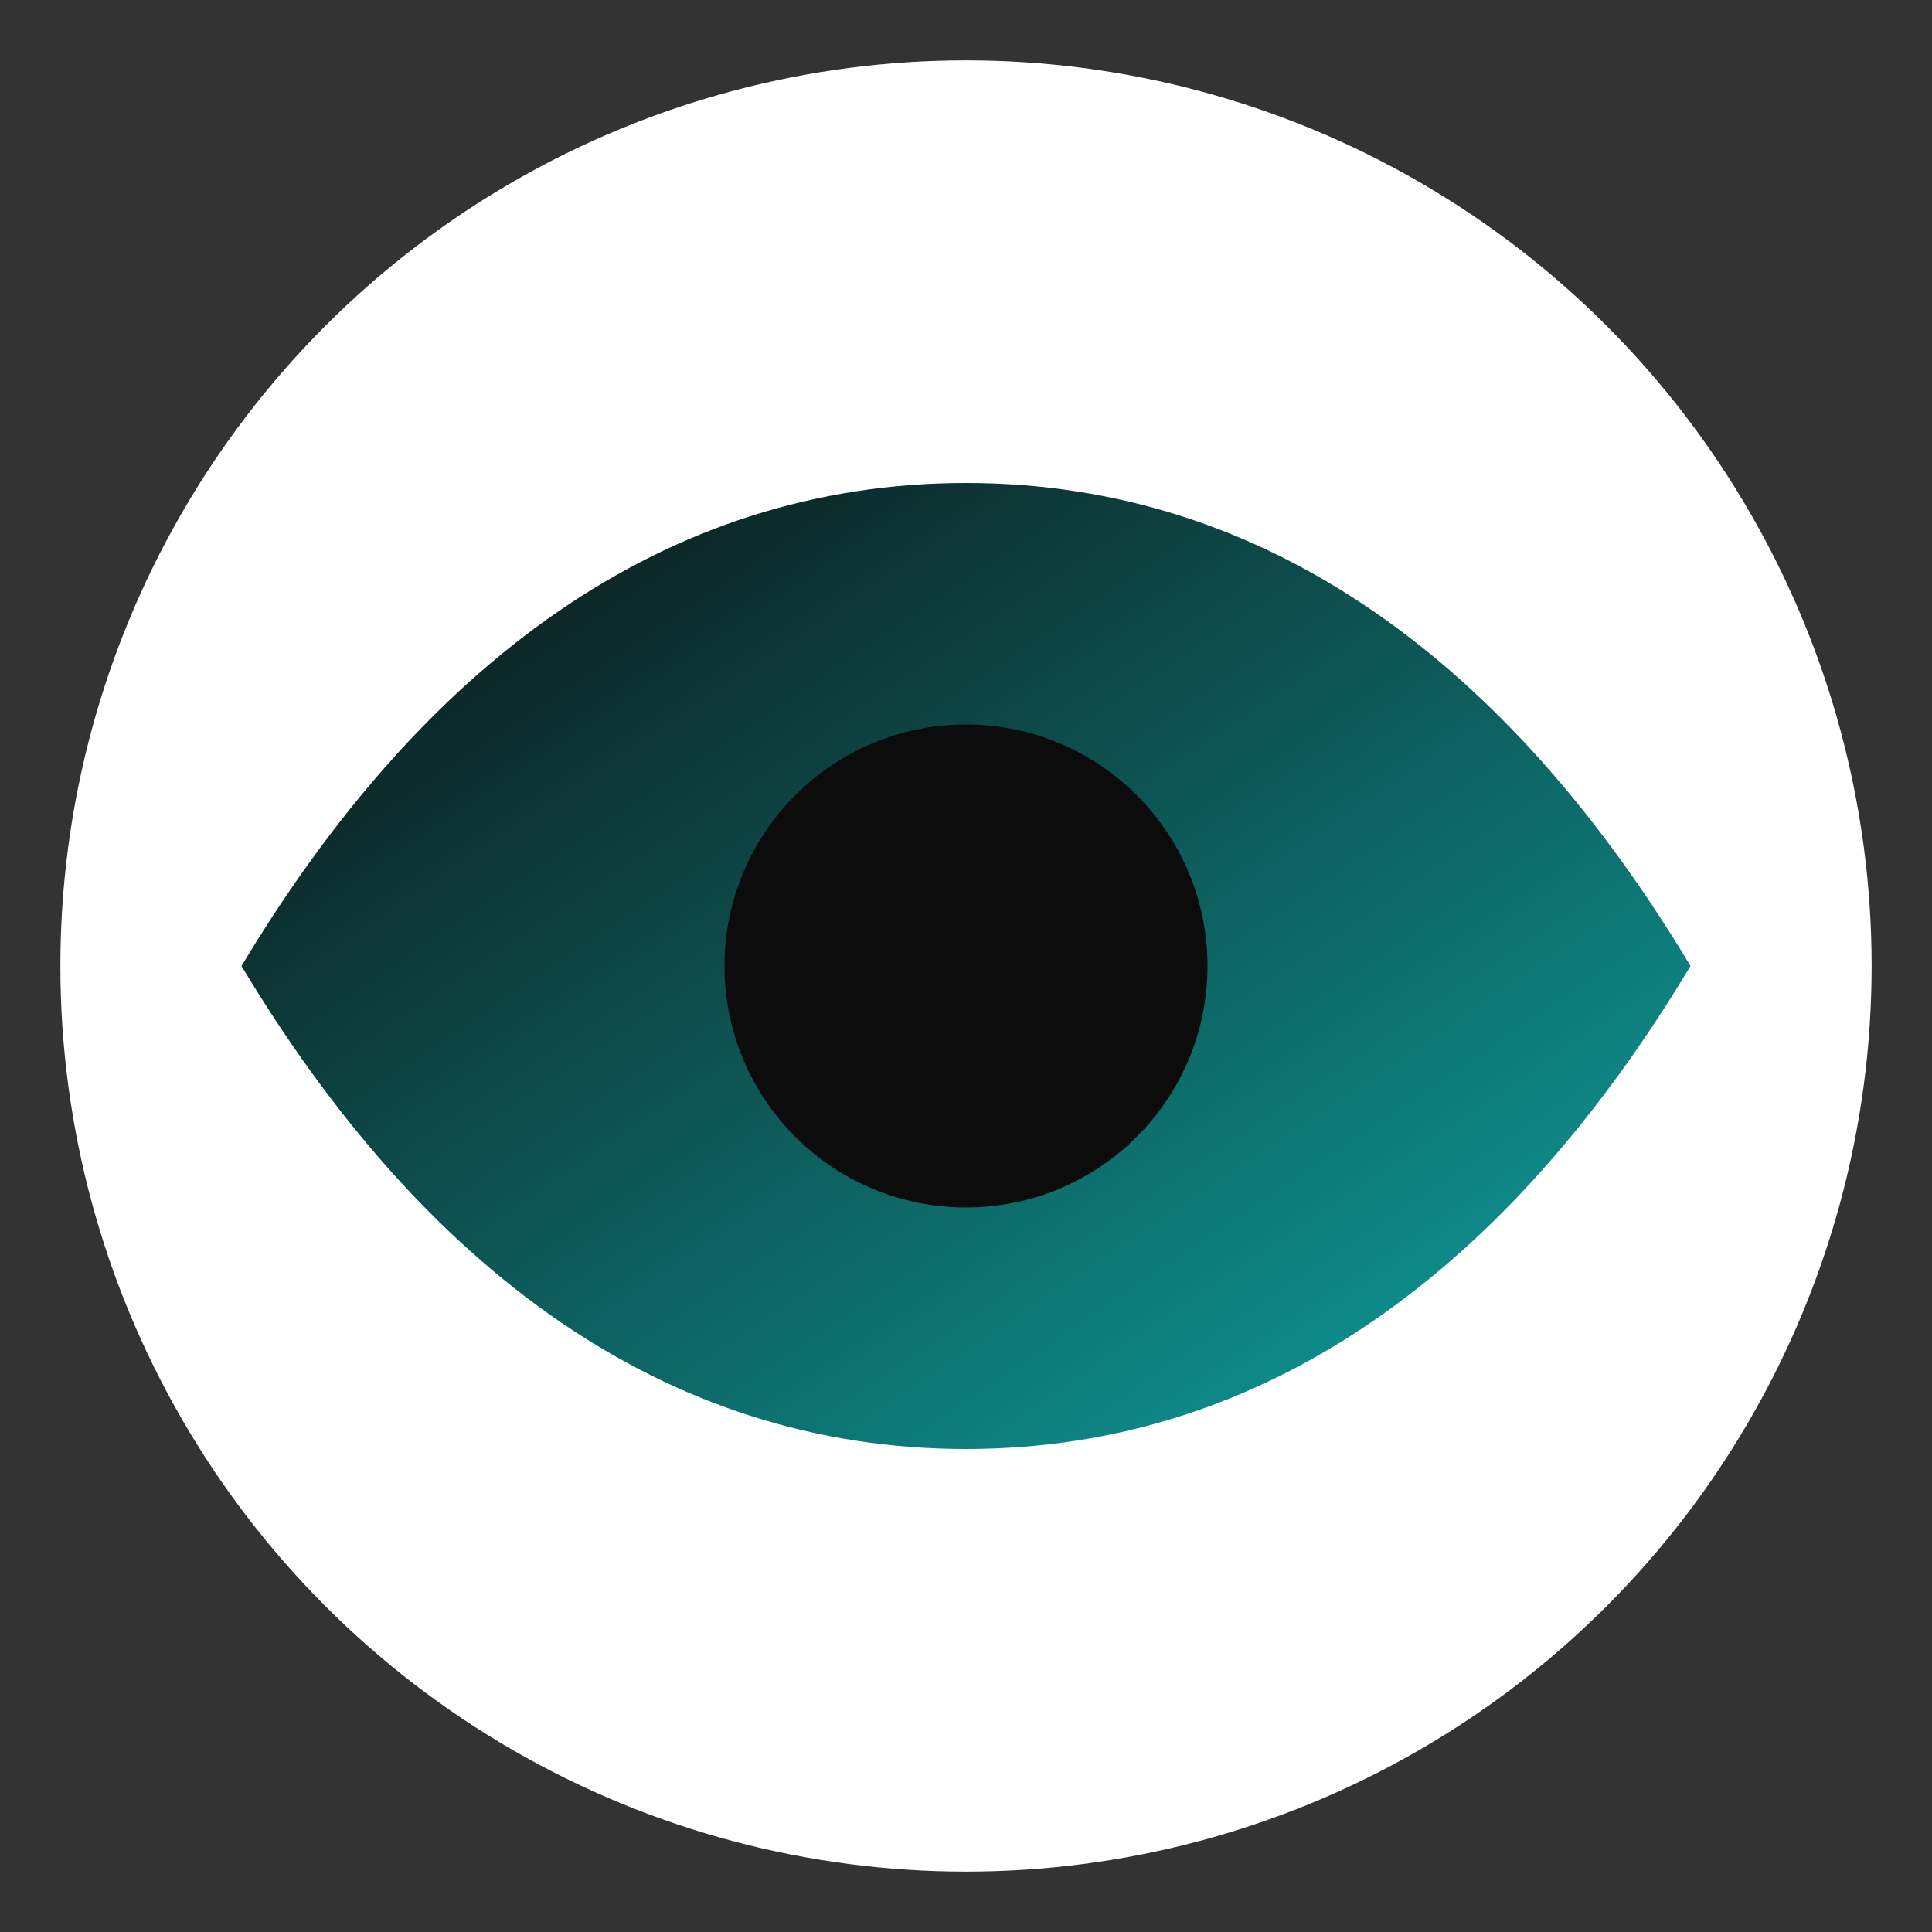
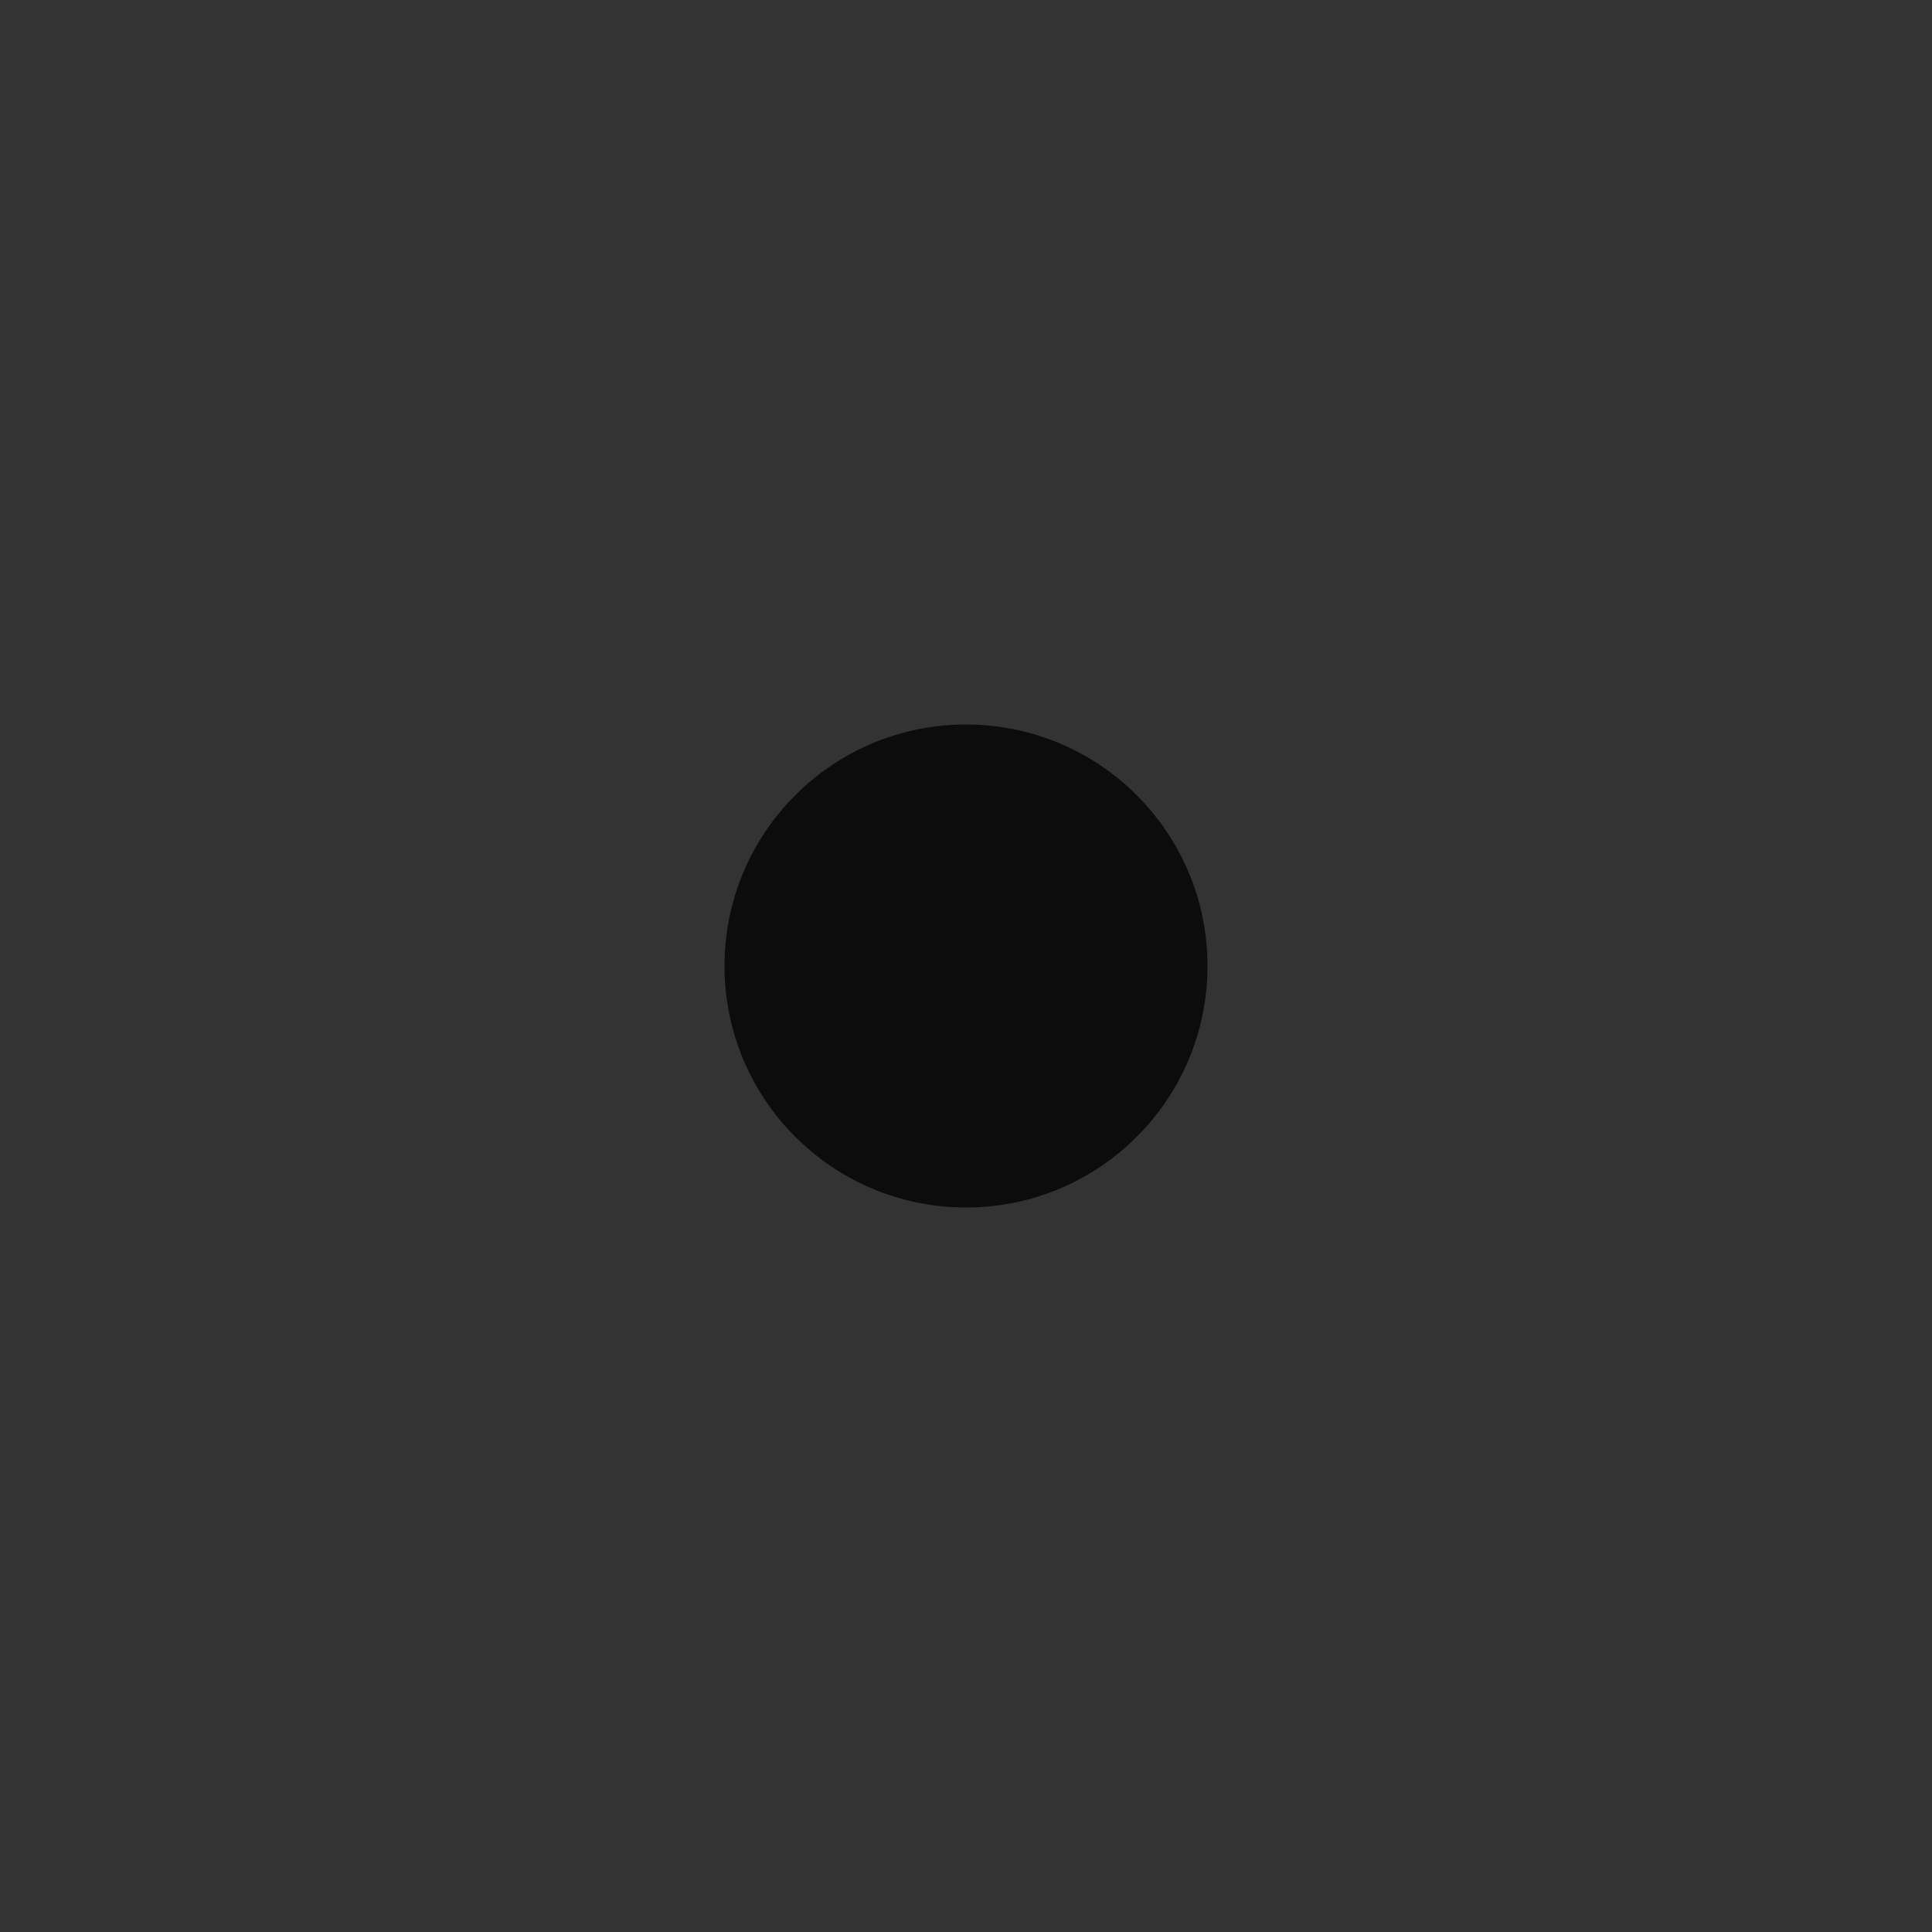
<svg xmlns="http://www.w3.org/2000/svg" viewBox="0 0 64 64">
  <rect x="0" y="0" width="64" height="64" fill="#333333" stroke="none" />
  <defs>
    <linearGradient id="g" x1="0" x2="1" y1="0" y2="1">
      <stop offset="0" stop-color="#0c0c0c" />
      <stop offset="1" stop-color="#0ea5a3" />
    </linearGradient>
  </defs>
-   <circle cx="32" cy="32" r="30" fill="white" />
-   <path d="M8 32c6-10 14-16 24-16s18 6 24 16c-6 10-14 16-24 16S14 42 8 32z" fill="url(#g)" />
  <circle cx="32" cy="32" r="8" fill="#0c0c0c" />
</svg>